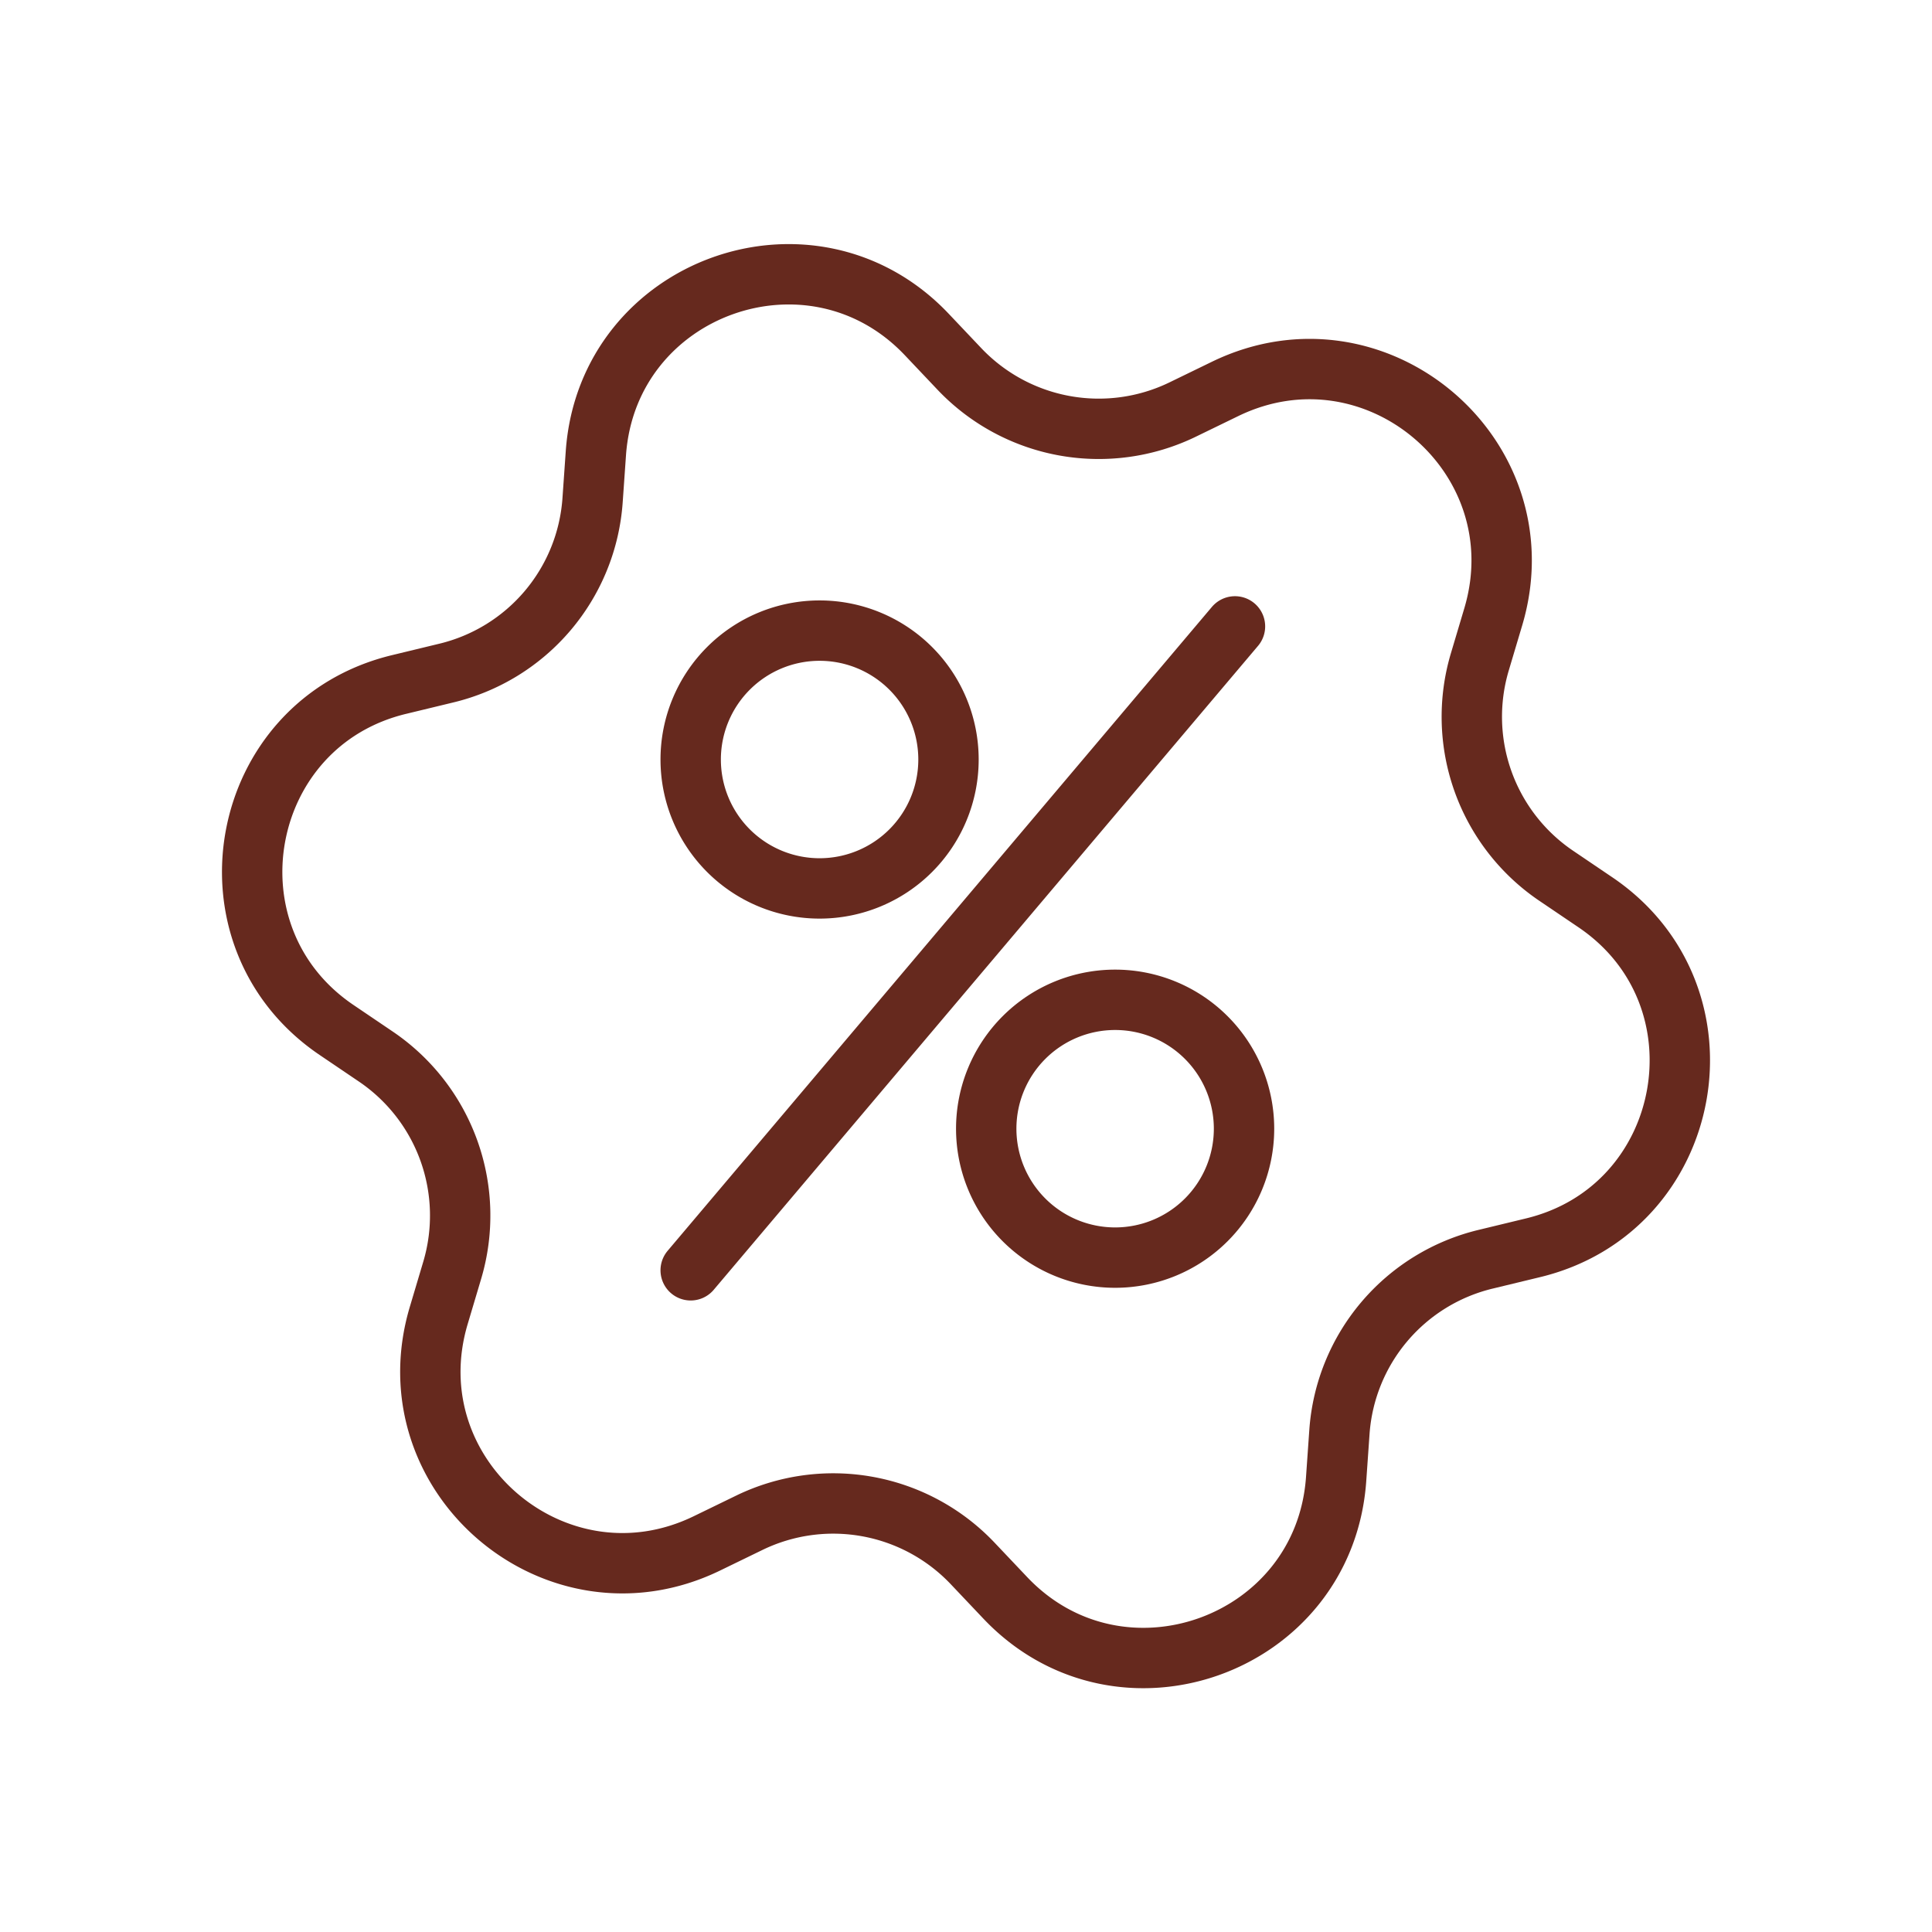
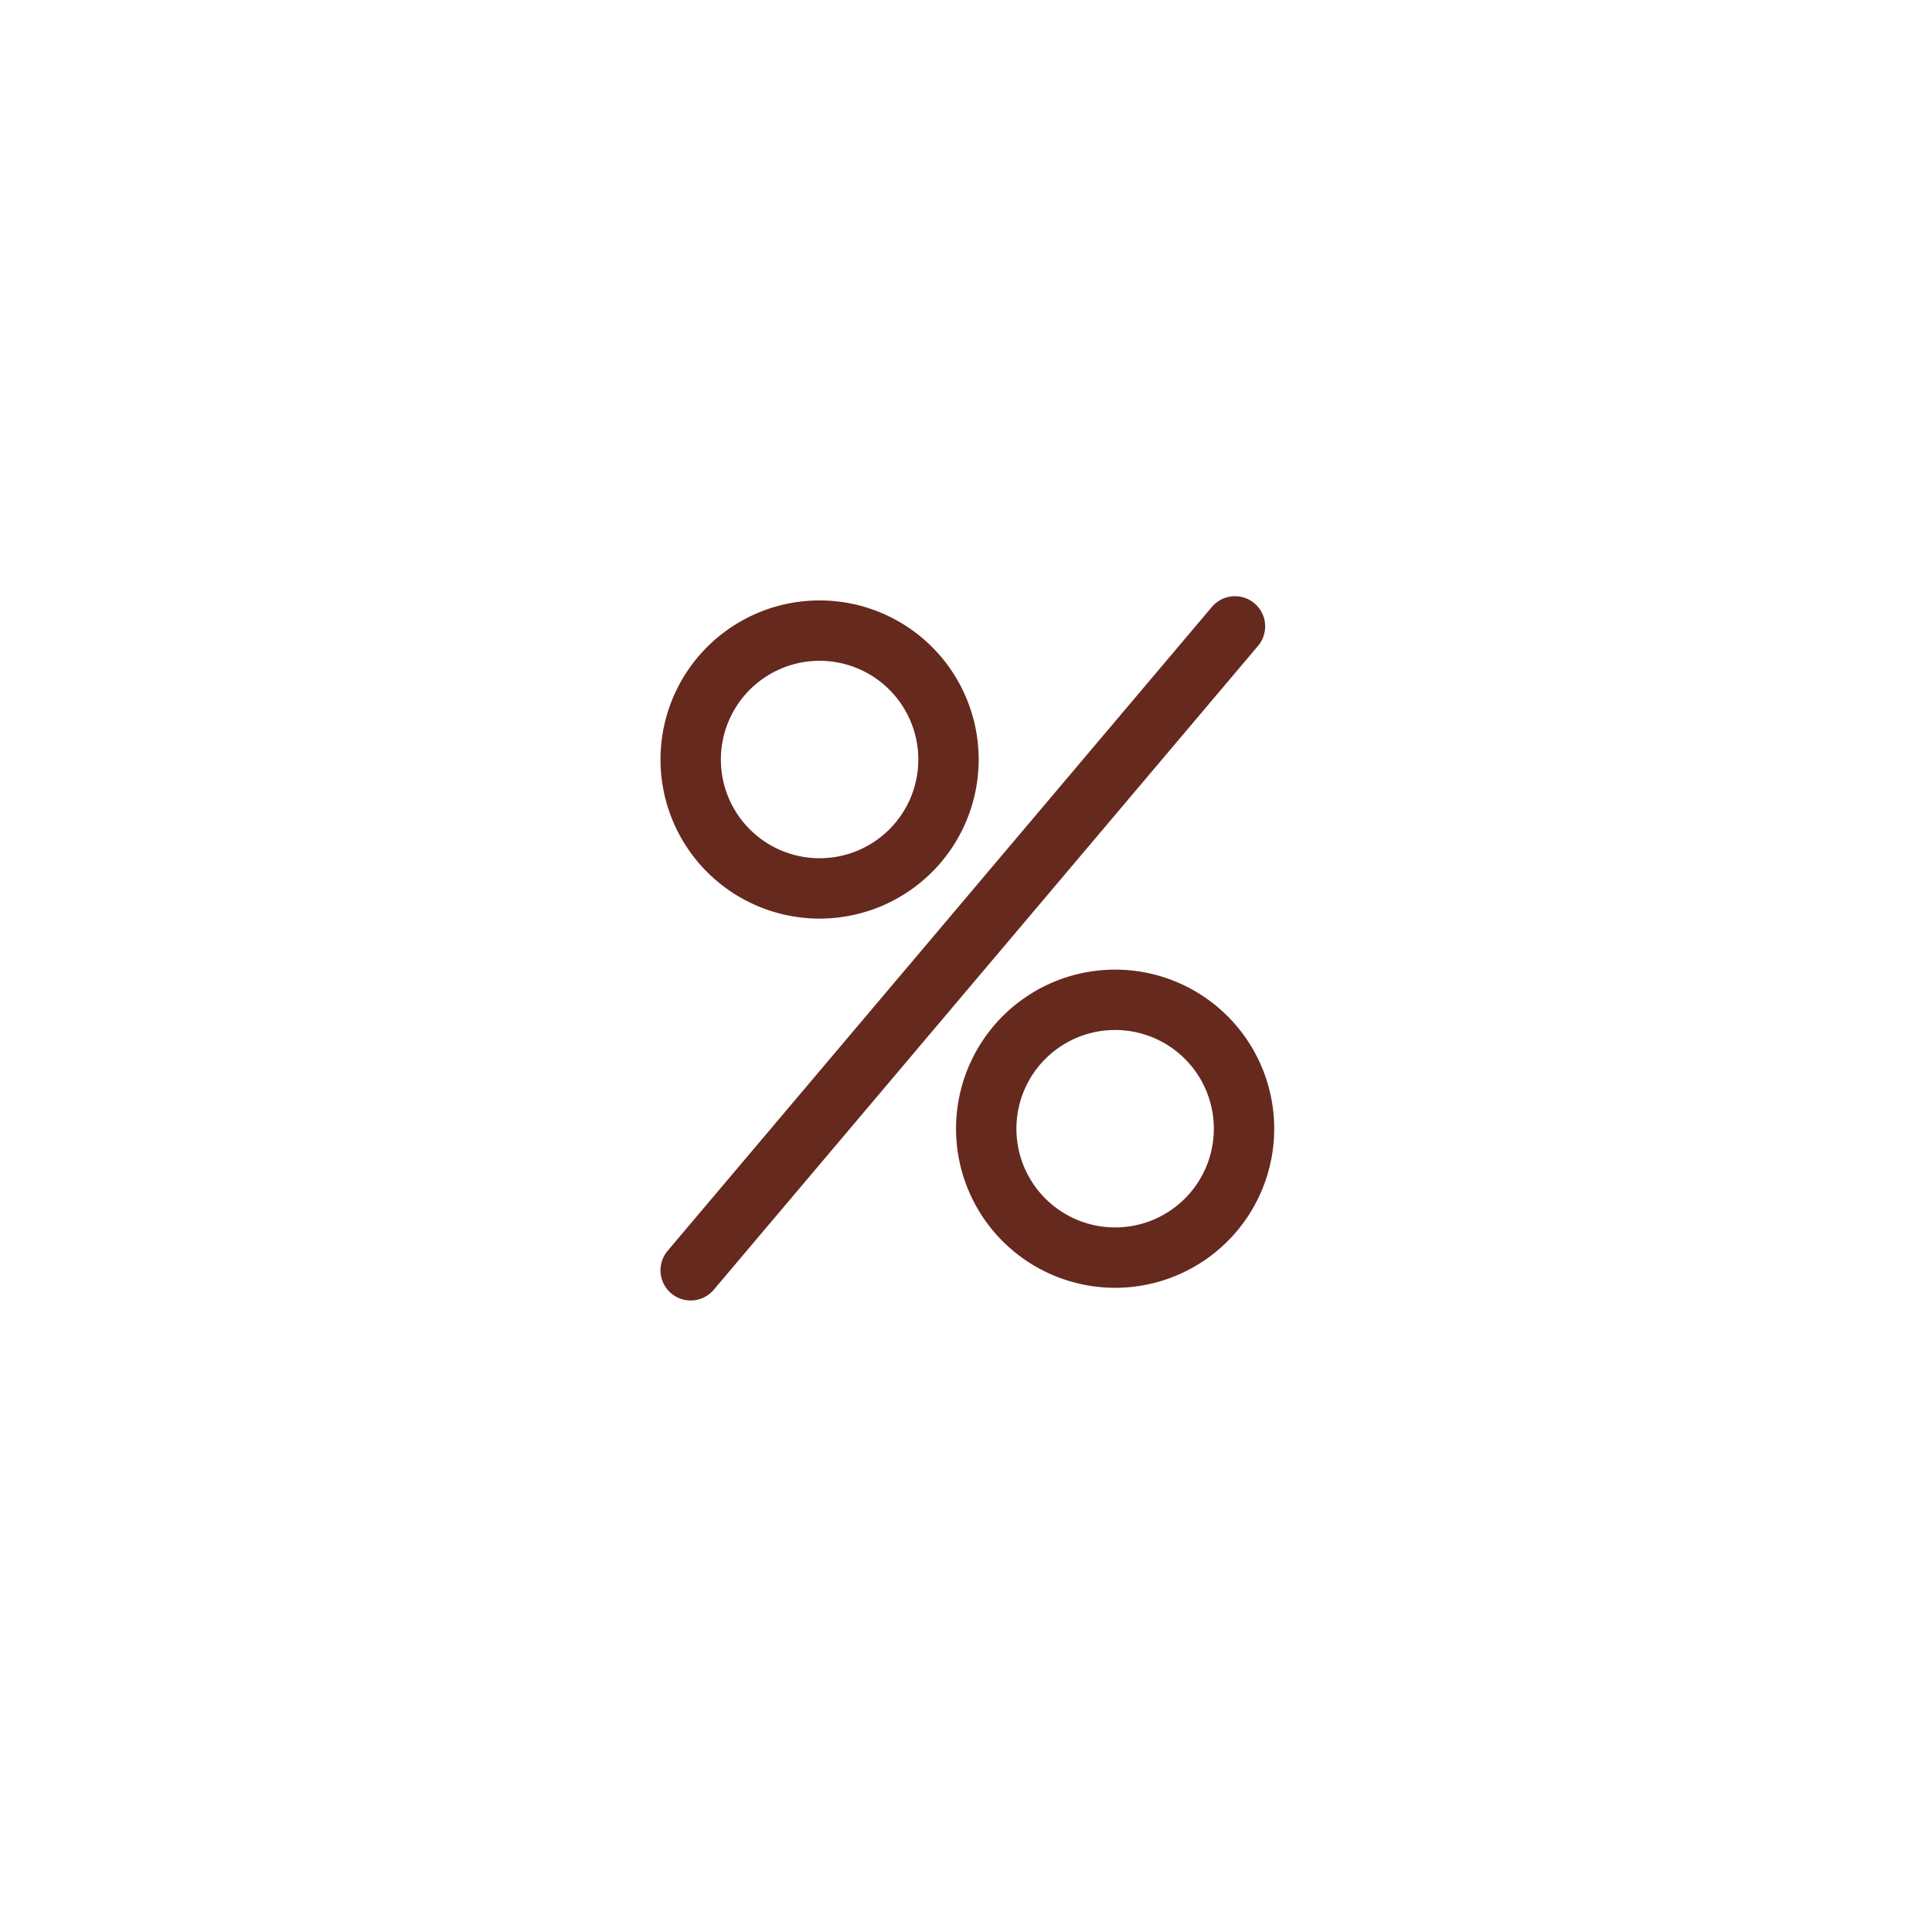
<svg xmlns="http://www.w3.org/2000/svg" width="32" height="32" fill="none" viewBox="0 0 32 32">
  <path stroke="#66291E" stroke-linecap="round" stroke-linejoin="round" d="M20.455 10.375 11.44 21.04M18.47 20.83a2.135 2.135 0 1 0 0-4.27 2.135 2.135 0 0 0 0 4.27ZM13.575 14.715a2.135 2.135 0 1 0 0-4.27 2.135 2.135 0 0 0 0 4.27Z" />
-   <path stroke="#66291E" stroke-linecap="round" stroke-linejoin="round" d="m16.65 26.465-.54-.57a3.182 3.182 0 0 0-3.695-.675l-.71.345c-2.49 1.205-5.225-1.115-4.44-3.77l.225-.755a3.18 3.18 0 0 0-1.265-3.54l-.65-.44c-2.29-1.55-1.645-5.085 1.045-5.725l.765-.185a3.172 3.172 0 0 0 2.43-2.865L9.87 7.5c.2-2.76 3.58-3.965 5.48-1.96l.54.57a3.182 3.182 0 0 0 3.695.675l.71-.345c2.49-1.205 5.225 1.115 4.44 3.77l-.225.755a3.18 3.18 0 0 0 1.265 3.54l.65.44c2.29 1.55 1.645 5.085-1.045 5.725l-.765.185a3.172 3.172 0 0 0-2.43 2.865l-.055.785c-.2 2.76-3.58 3.965-5.48 1.96Z" />
</svg>